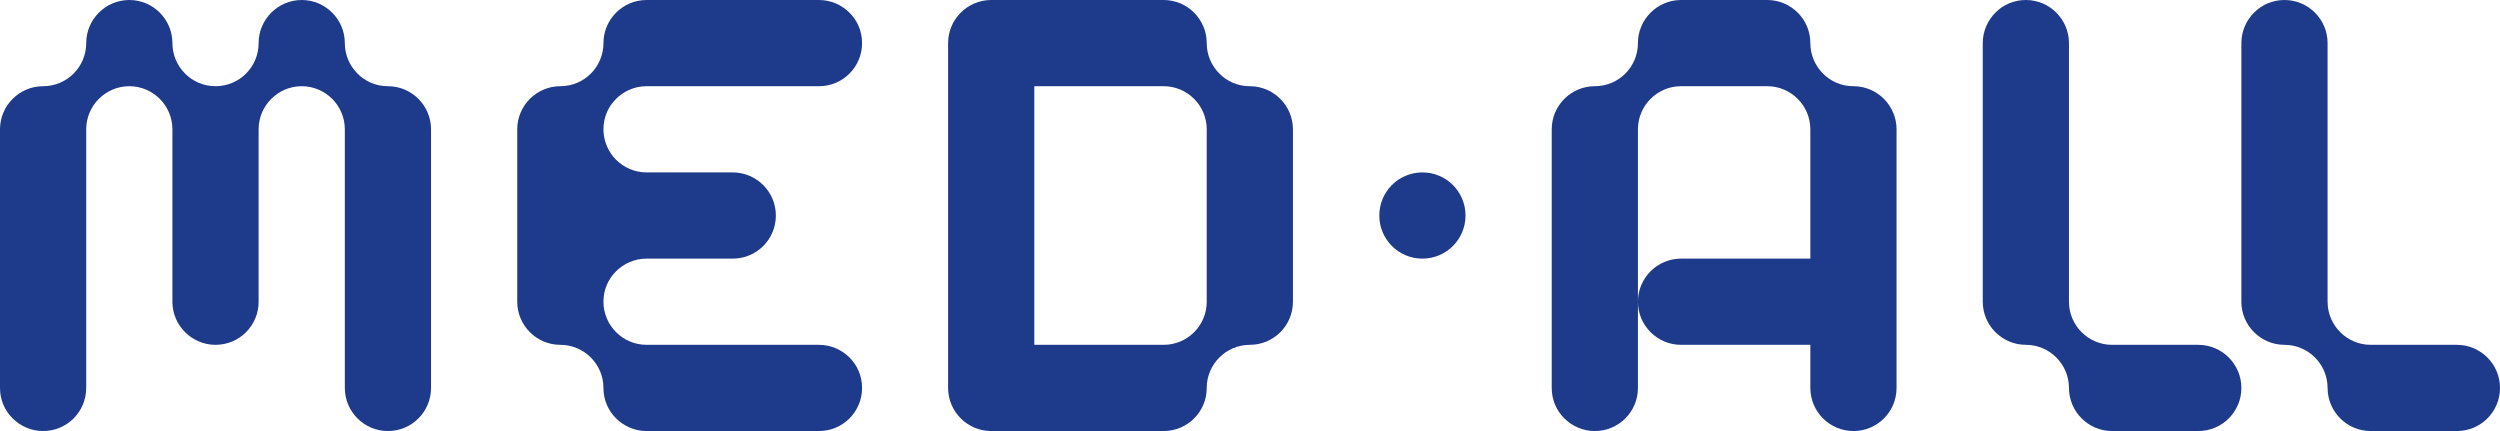
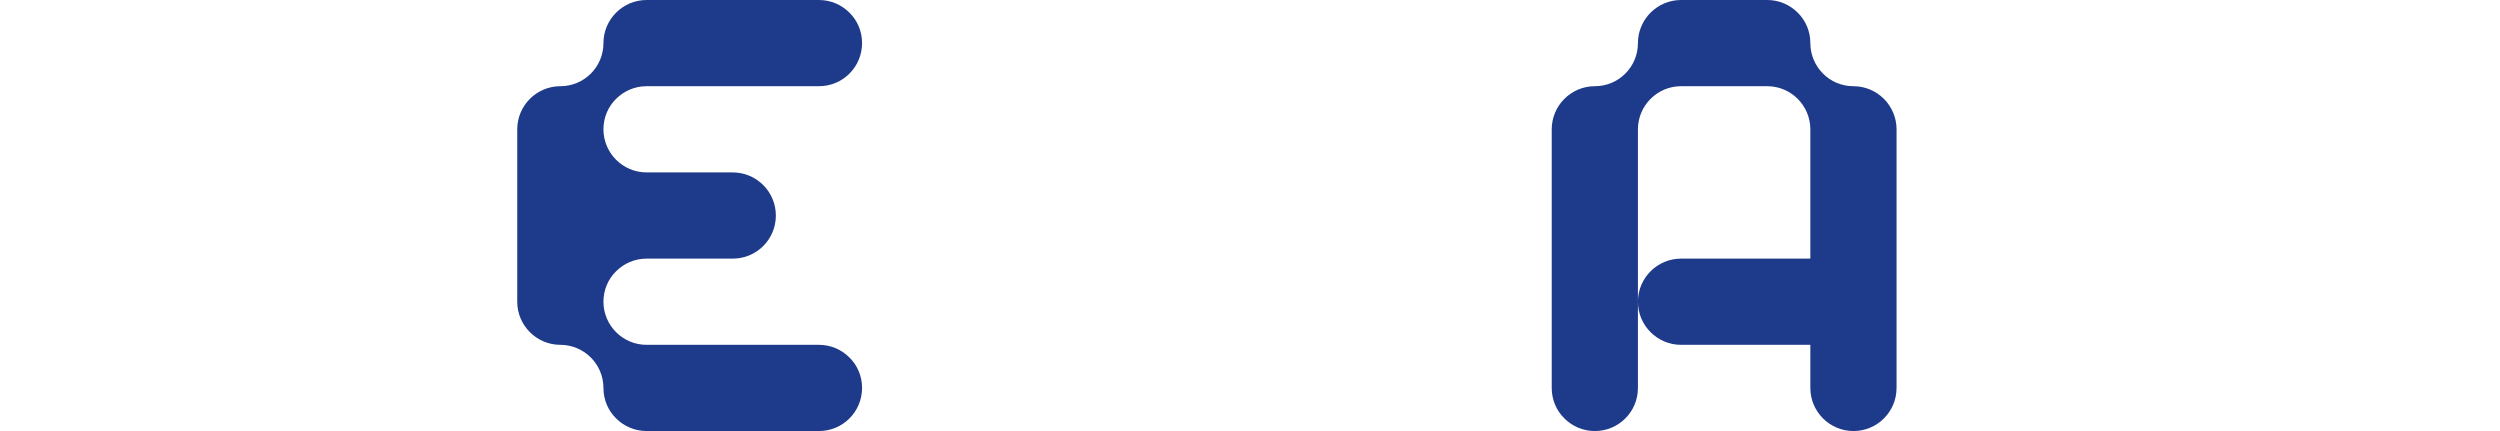
<svg xmlns="http://www.w3.org/2000/svg" width="174" height="30" viewBox="0 0 174 30" fill="none">
  <g clip-path="url(#clip0_2452_2827)">
-     <path d="M27 6C26.17 6 25.42 5.67 24.88 5.12C24.34 4.58 24 3.83 24 3C24 2.17 23.66 1.42 23.12 0.88C22.58 0.34 21.83 0 21 0C20.17 0 19.42 0.34 18.88 0.88C18.34 1.42 18 2.17 18 3C18 4.66 16.66 6 15 6C14.17 6 13.42 5.67 12.88 5.12C12.34 4.58 12 3.83 12 3C12 2.17 11.66 1.42 11.12 0.88C10.58 0.34 9.83 0 9 0C8.17 0 7.42 0.34 6.88 0.88C6.34 1.42 6 2.17 6 3C6 4.66 4.66 6 3 6C2.17 6 1.42 6.34 0.88 6.88C0.34 7.42 0 8.17 0 9V27C0 27.83 0.33 28.58 0.88 29.12C1.42 29.66 2.17 30 3 30C4.66 30 6 28.66 6 27V9C6 8.17 6.34 7.42 6.88 6.88C7.42 6.34 8.17 6 9 6C9.83 6 10.58 6.34 11.12 6.88C11.66 7.42 12 8.17 12 9V21C12 21.83 12.34 22.58 12.88 23.12C13.42 23.66 14.17 24 15 24C16.66 24 18 22.66 18 21V9C18 8.17 18.34 7.42 18.88 6.88C19.42 6.34 20.17 6 21 6C21.83 6 22.58 6.34 23.12 6.88C23.66 7.42 24 8.17 24 9V27C24 27.83 24.34 28.58 24.88 29.12C25.42 29.66 26.17 30 27 30C28.66 30 30 28.66 30 27V9C30 8.17 29.66 7.42 29.12 6.88C28.58 6.34 27.83 6 27 6Z" fill="#1E3A8A" />
    <path d="M45 6H57C58.66 6 60 4.66 60 3C60 2.17 59.67 1.42 59.12 0.88C58.58 0.34 57.83 0 57 0H45C44.17 0 43.42 0.34 42.88 0.88C42.34 1.42 42 2.17 42 3C42 4.66 40.66 6 39 6C38.17 6 37.42 6.34 36.88 6.88C36.34 7.42 36 8.17 36 9V21C36 21.83 36.34 22.58 36.88 23.12C37.42 23.66 38.17 24 39 24C39.83 24 40.58 24.34 41.12 24.88C41.66 25.42 42 26.17 42 27C42 27.83 42.33 28.58 42.88 29.12C43.42 29.66 44.17 30 45 30H57C58.66 30 60 28.66 60 27C60 26.17 59.67 25.42 59.12 24.88C58.58 24.34 57.83 24 57 24H45C44.17 24 43.42 23.66 42.88 23.12C42.34 22.58 42 21.83 42 21C42 20.17 42.33 19.42 42.88 18.88C43.42 18.34 44.17 18 45 18H51C52.66 18 54 16.66 54 15C54 14.17 53.66 13.42 53.12 12.88C52.58 12.34 51.83 12 51 12H45C44.17 12 43.42 11.66 42.88 11.12C42.34 10.58 42 9.83 42 9C42 8.17 42.33 7.42 42.88 6.88C43.42 6.34 44.17 6 45 6Z" fill="#1E3A8A" />
-     <path d="M86.988 6C86.158 6 85.408 5.67 84.868 5.12C84.328 4.58 83.988 3.83 83.988 3C83.988 2.17 83.648 1.42 83.108 0.88C82.568 0.34 81.818 0 80.988 0H68.988C68.158 0 67.408 0.34 66.868 0.88C66.328 1.42 65.988 2.17 65.988 3V27C65.988 27.83 66.328 28.58 66.868 29.12C67.408 29.66 68.158 30 68.988 30H80.988C82.648 30 83.988 28.66 83.988 27C83.988 26.17 84.328 25.42 84.868 24.88C85.408 24.34 86.158 24 86.988 24C88.648 24 89.988 22.66 89.988 21V9C89.988 8.17 89.648 7.42 89.108 6.88C88.568 6.34 87.818 6 86.988 6ZM83.988 21C83.988 22.66 82.648 24 80.988 24H71.988V6H80.988C81.818 6 82.568 6.34 83.108 6.88C83.648 7.42 83.988 8.17 83.988 9V21Z" fill="#1E3A8A" />
    <path d="M129 6C128.17 6 127.42 5.67 126.88 5.12C126.34 4.58 126 3.83 126 3C126 2.17 125.67 1.42 125.12 0.88C124.58 0.34 123.83 0 123 0H117C116.17 0 115.42 0.34 114.88 0.88C114.34 1.42 114 2.17 114 3C114 4.66 112.66 6 111 6C110.17 6 109.42 6.34 108.88 6.88C108.34 7.42 108 8.17 108 9V27C108 27.83 108.33 28.58 108.88 29.12C109.42 29.66 110.17 30 111 30C112.66 30 114 28.66 114 27V9C114 8.17 114.34 7.42 114.88 6.88C115.42 6.34 116.17 6 117 6H123C123.83 6 124.58 6.34 125.12 6.88C125.66 7.42 126 8.17 126 9V18H117C116.17 18 115.42 18.34 114.88 18.88C114.34 19.42 114 20.17 114 21C114 21.83 114.34 22.58 114.88 23.12C115.42 23.66 116.17 24 117 24H126V27C126 27.83 126.34 28.58 126.88 29.12C127.42 29.66 128.17 30 129 30C130.66 30 132 28.66 132 27V9C132 8.17 131.66 7.42 131.12 6.88C130.58 6.34 129.83 6 129 6Z" fill="#1E3A8A" />
-     <path d="M153 24H147C146.17 24 145.42 23.66 144.88 23.12C144.34 22.58 144 21.83 144 21V3C144 2.17 143.66 1.42 143.12 0.88C142.58 0.34 141.83 0 141 0C140.17 0 139.42 0.33 138.88 0.88C138.34 1.42 138 2.17 138 3V21C138 21.83 138.34 22.58 138.88 23.12C139.42 23.66 140.17 24 141 24C141.83 24 142.58 24.34 143.12 24.88C143.66 25.42 144 26.17 144 27C144 27.83 144.34 28.58 144.88 29.12C145.42 29.66 146.17 30 147 30H153C154.66 30 156 28.66 156 27C156 26.17 155.66 25.42 155.12 24.88C154.58 24.34 153.83 24 153 24Z" fill="#1E3A8A" />
-     <path d="M173.12 24.88C172.58 24.34 171.83 24 171 24H165C164.17 24 163.42 23.66 162.88 23.12C162.34 22.58 162 21.83 162 21V3C162 2.17 161.66 1.42 161.12 0.88C160.58 0.34 159.83 0 159 0C158.17 0 157.42 0.33 156.88 0.88C156.34 1.42 156 2.17 156 3V21C156 21.83 156.34 22.58 156.88 23.12C157.42 23.66 158.17 24 159 24C159.83 24 160.58 24.34 161.12 24.88C161.66 25.42 162 26.17 162 27C162 27.83 162.34 28.58 162.88 29.12C163.42 29.66 164.17 30 165 30H171C172.66 30 174 28.66 174 27C174 26.17 173.66 25.42 173.12 24.88Z" fill="#1E3A8A" />
-     <path d="M99 12C97.34 12 96 13.34 96 15C96 16.66 97.34 18 99 18C100.66 18 102 16.66 102 15C102 13.34 100.66 12 99 12Z" fill="#1E3A8A" />
  </g>
  <defs>
    <clipPath id="clip0_2452_2827">
      <rect width="174" height="30" fill="white" />
    </clipPath>
  </defs>
</svg>